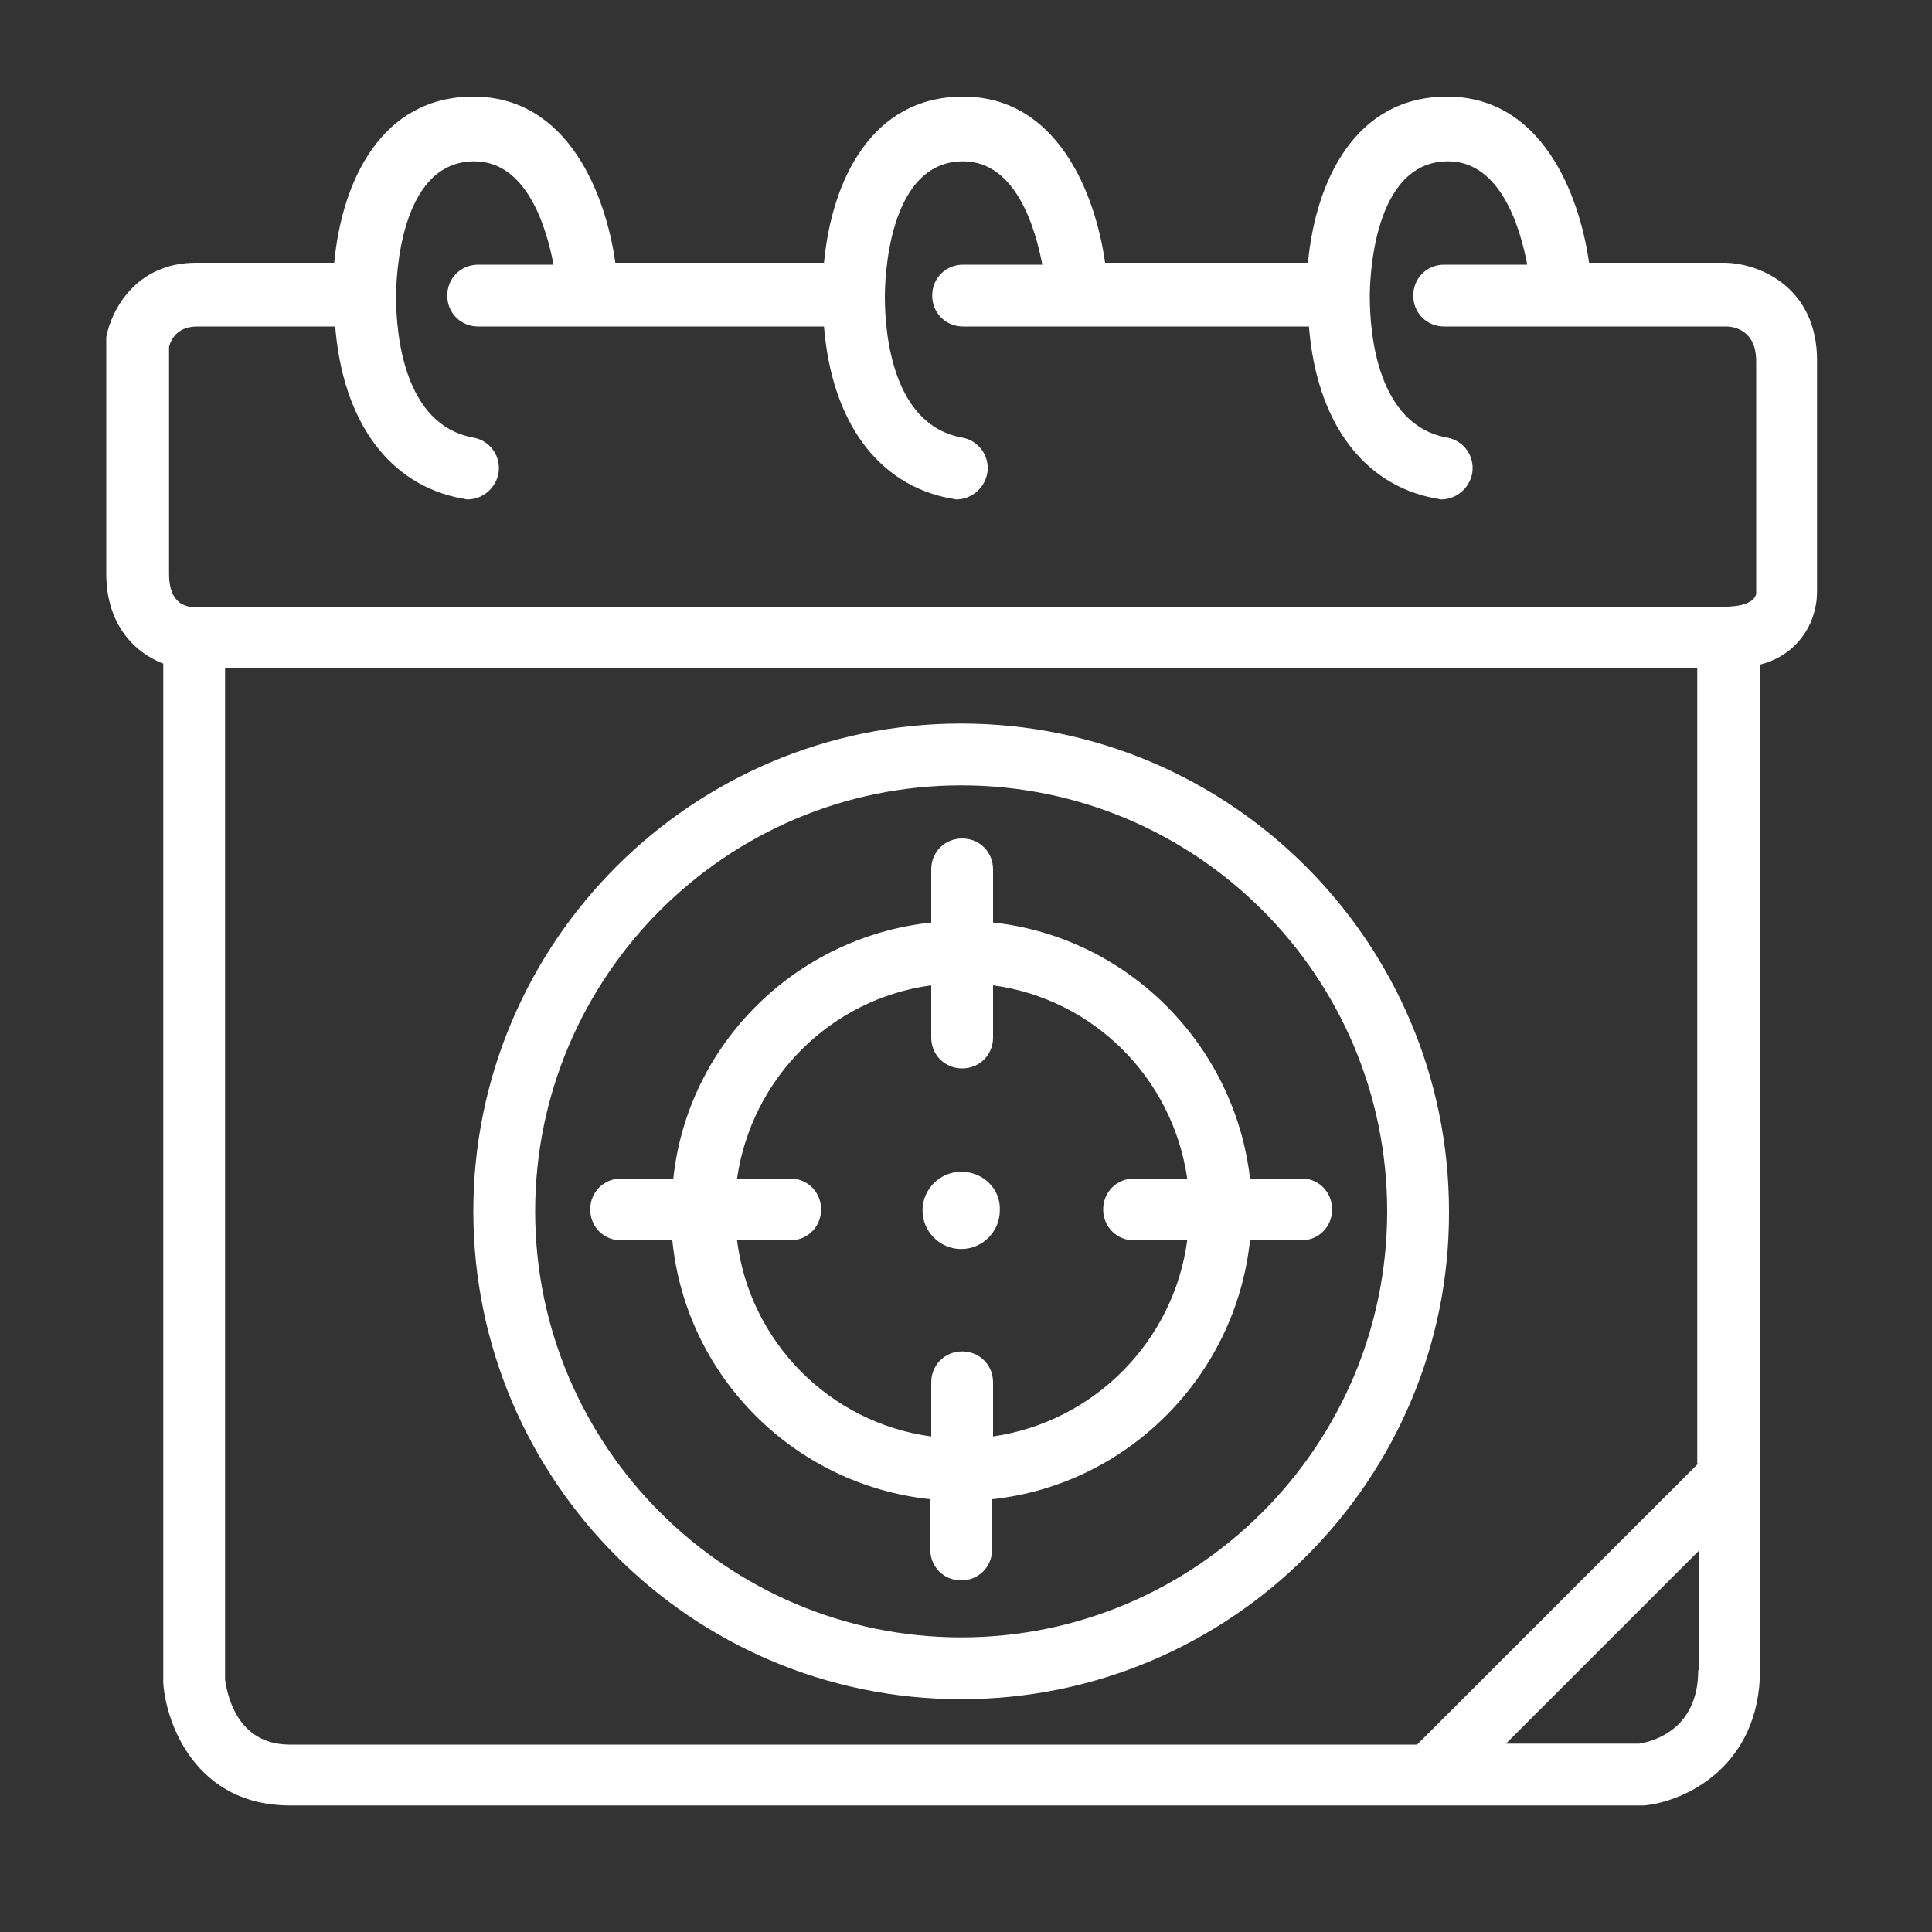
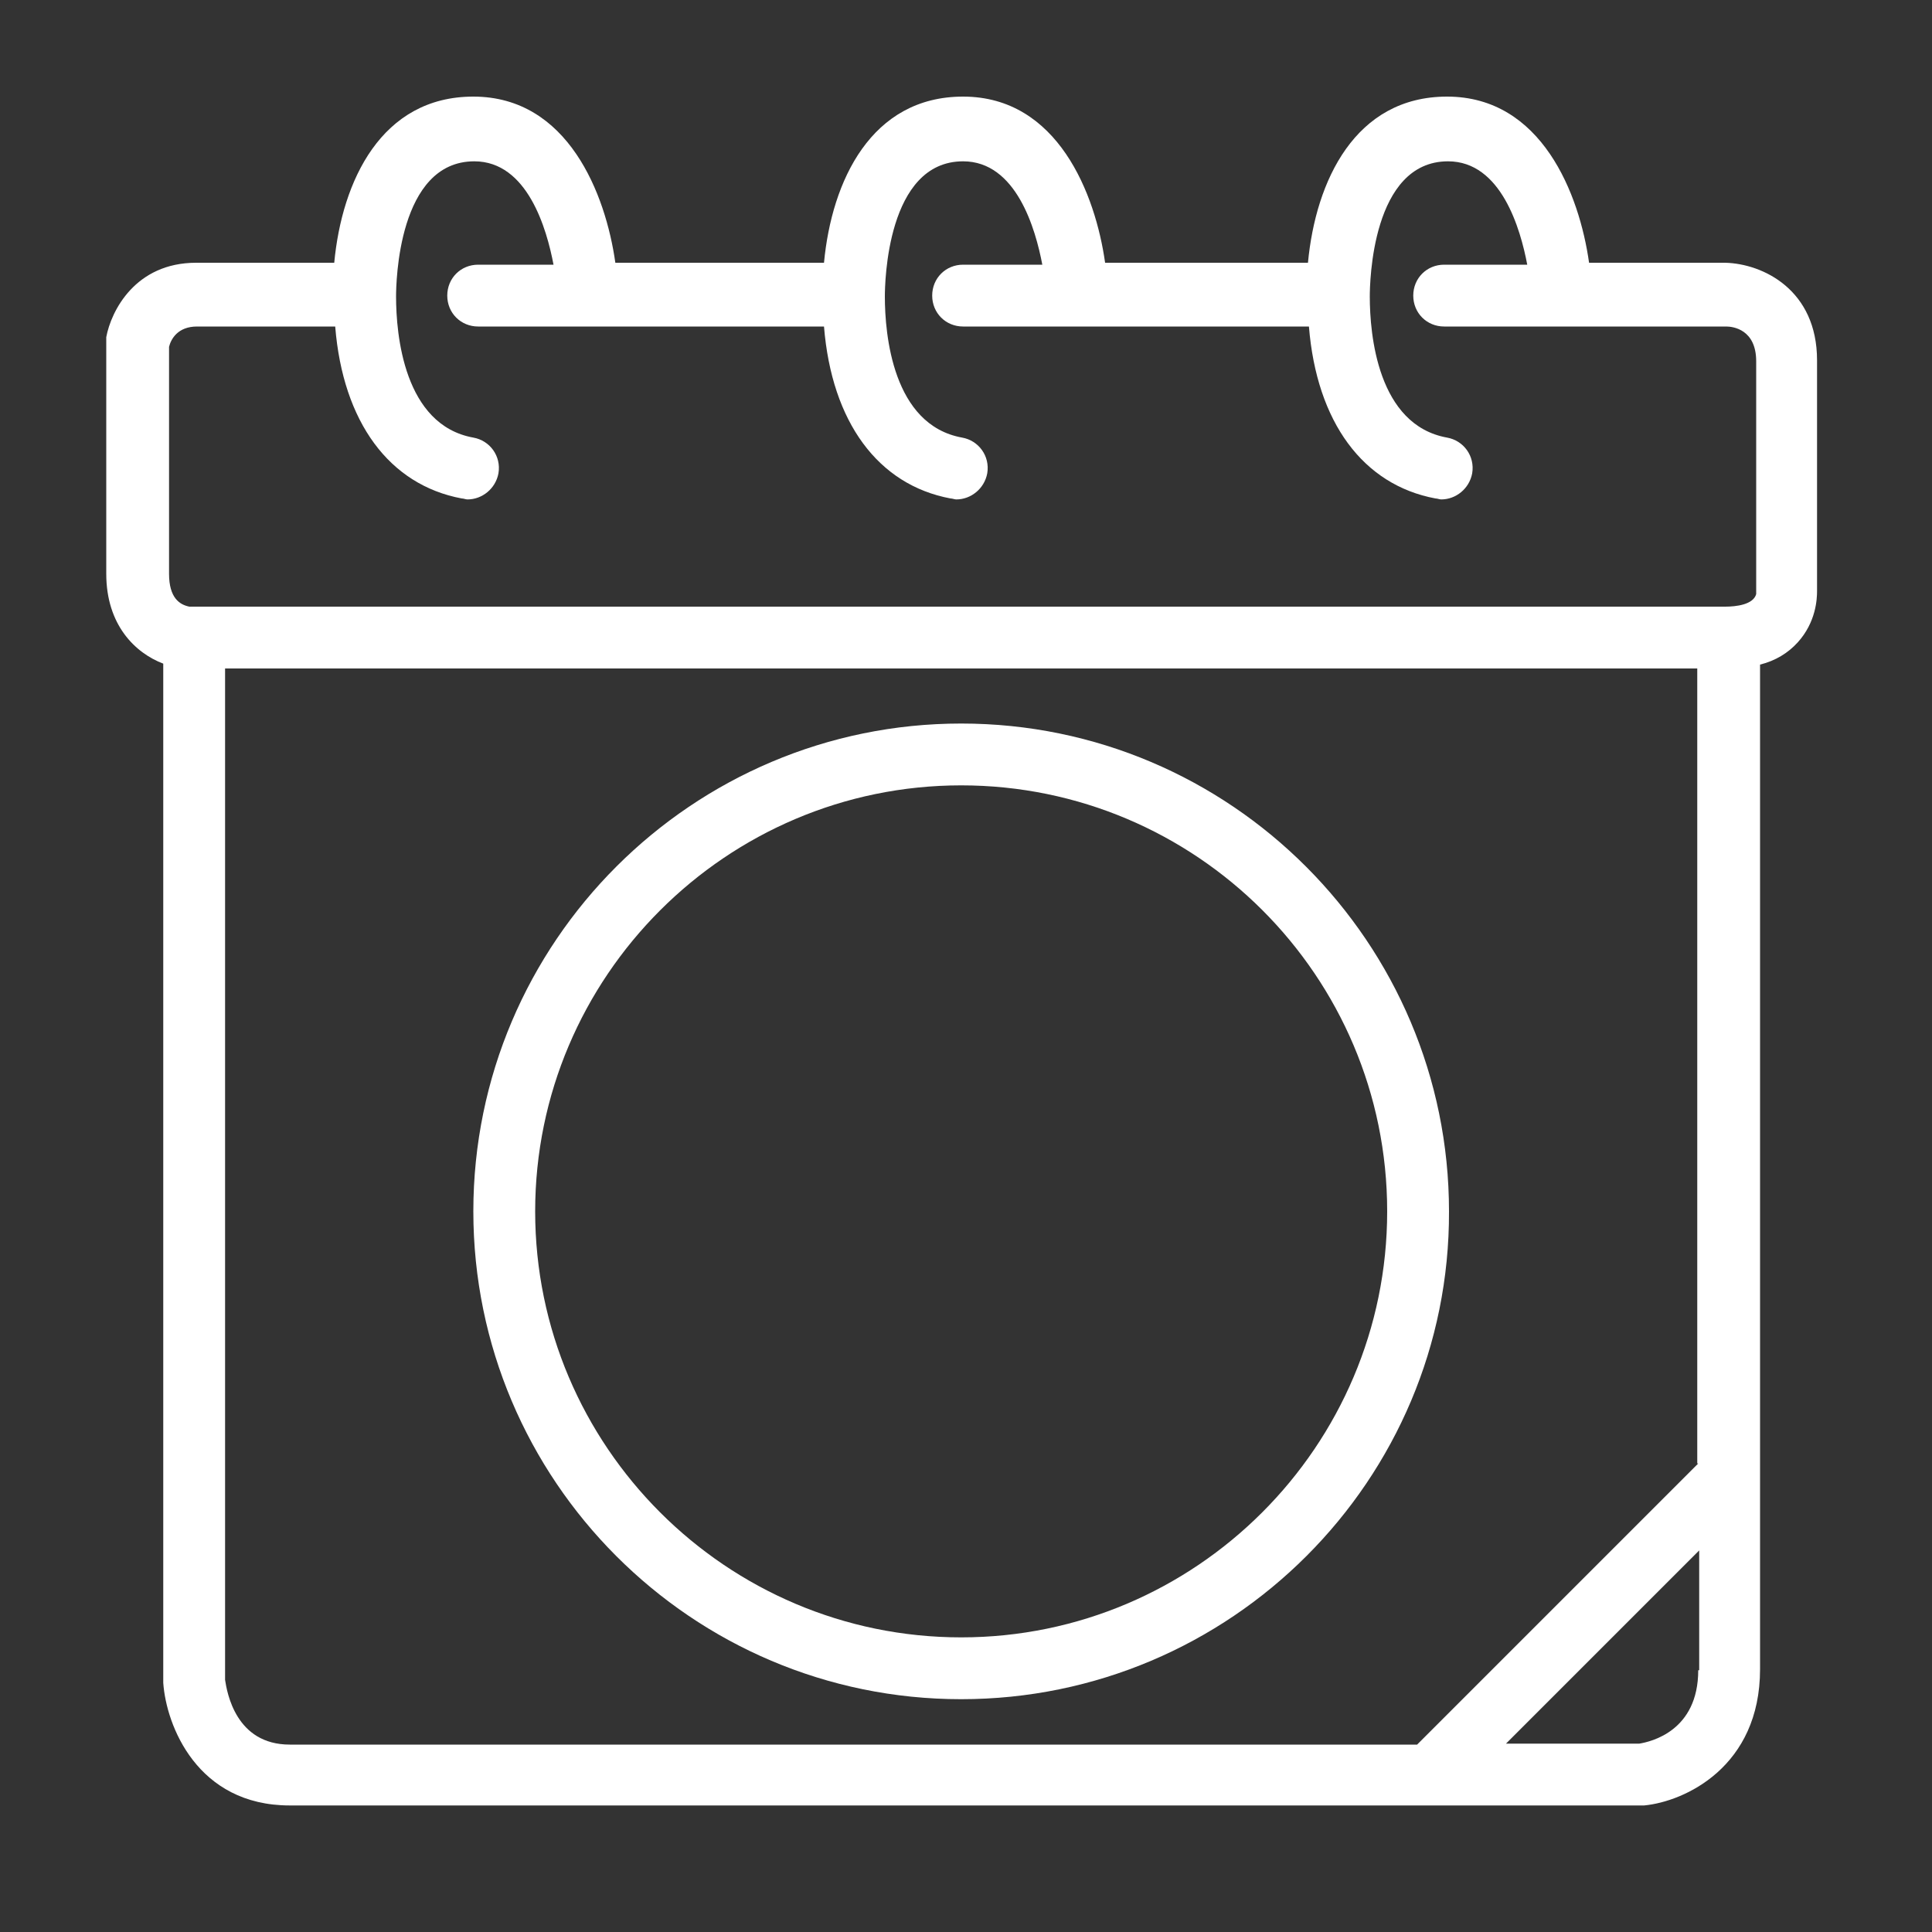
<svg xmlns="http://www.w3.org/2000/svg" version="1.1" id="Ebene_1" x="0px" y="0px" width="200" height="200" viewBox="0 0 200 200" style="enable-background:new 0 0 200 200;" xml:space="preserve">
  <rect x="0" y="0" width="200" height="200" fill="#333333" stroke="none" />
  <style type="text/css">
	.st0{fill:#FFFFFF;}
</style>
  <g>
-     <path class="st0" d="M99.5,121.3c-2.2,0-4,1.8-4,4c0,2.2,1.8,4,4,4s4-1.8,4-4C103.6,123.1,101.8,121.3,99.5,121.3z" />
-     <path class="st0" d="M134.8,122h-5.4c-1.6-13.9-12.7-25-26.6-26.5V90c0-1.8-1.4-3.2-3.2-3.2s-3.2,1.4-3.2,3.2v5.5   C82.4,97,71.2,108,69.7,122h-5.4c-1.8,0-3.2,1.4-3.2,3.2s1.4,3.2,3.2,3.2h5.3c1.4,14.1,12.6,25.3,26.7,26.8v5.2   c0,1.8,1.4,3.2,3.2,3.2s3.2-1.4,3.2-3.2v-5.2c14-1.5,25.2-12.7,26.7-26.8h5.3c1.8,0,3.2-1.4,3.2-3.2S136.5,122,134.8,122z    M102.8,148.7v-5.6c0-1.8-1.4-3.2-3.2-3.2s-3.2,1.4-3.2,3.2v5.6c-10.5-1.4-18.8-9.8-20.1-20.3h5.5c1.8,0,3.2-1.4,3.2-3.2   s-1.4-3.2-3.2-3.2h-5.5c1.5-10.4,9.7-18.6,20.1-20v5.4c0,1.8,1.4,3.2,3.2,3.2s3.2-1.4,3.2-3.2V102c10.4,1.4,18.6,9.6,20.1,20h-5.5   c-1.8,0-3.2,1.4-3.2,3.2s1.4,3.2,3.2,3.2h5.5C121.5,138.9,113.2,147.2,102.8,148.7z" />
-   </g>
+     </g>
  <path class="st0" d="M188.1,61.2V37.3c0-7.3-5.6-10-9.5-10.1h-14.1c-1-7.1-4.9-17.2-14.7-17.2c-9.5,0-13.6,8.7-14.4,17.2h-21  c-1-7.1-4.9-17.2-14.7-17.2c-9.5,0-13.6,8.7-14.4,17.2H63.7c-1-7.1-4.9-17.2-14.7-17.2c-9.5,0-13.6,8.7-14.4,17.2H20.3  c-6.3,0-8.8,5-9.3,7.7l0,0.3v24.2c0,5.3,3,8.2,5.9,9.3V174l0,0.2c0.3,4.4,3.5,12.7,13.1,12.7h140l0.2,0c4.2-0.4,12-4,12-14.1V68.8  c1.6-0.4,2.9-1.2,3.9-2.3C188,64.4,188.1,62,188.1,61.2z M175.8,172.9c0,6.3-4.9,7.4-6.1,7.6h-13.8l20-20V172.9z M175.8,151.5  l-29.1,29.1H30c-5.6,0-6.5-5.4-6.7-6.7V69.2h152.4V151.5z M178.6,62.8H19.6c-1-0.2-2.1-0.9-2.1-3.4V35.9c0.2-0.8,0.9-2.1,2.9-2.1  h14.3c0.8,9.9,5.6,16.4,13.1,17.8c0.2,0,0.4,0.1,0.6,0.1c1.5,0,2.9-1.1,3.2-2.7c0.3-1.8-0.9-3.4-2.6-3.7c-7.2-1.3-8-10.7-8-14.6  c0-1.4,0.2-14,8.1-14c5.5,0,7.5,7,8.2,10.7h-7.8c-1.8,0-3.2,1.4-3.2,3.2s1.4,3.2,3.2,3.2h35.8c0.8,9.9,5.6,16.4,13.1,17.8  c0.2,0,0.4,0.1,0.6,0.1c1.5,0,2.9-1.1,3.2-2.7c0.3-1.8-0.9-3.4-2.6-3.7c-7.2-1.3-8-10.7-8-14.6c0-1.4,0.2-14,8.1-14  c5.5,0,7.5,7,8.2,10.7h-8.2c-1.8,0-3.2,1.4-3.2,3.2s1.4,3.2,3.2,3.2h35.8c0.8,9.9,5.6,16.4,13.1,17.8c0.2,0,0.4,0.1,0.6,0.1  c1.5,0,2.9-1.1,3.2-2.7c0.3-1.8-0.9-3.4-2.6-3.7c-7.2-1.3-8-10.7-8-14.6c0-1.4,0.2-14,8.1-14c5.5,0,7.5,7,8.2,10.7h-8.6  c-1.8,0-3.2,1.4-3.2,3.2s1.4,3.2,3.2,3.2l29.2,0c0.7,0,3.1,0.3,3.1,3.6v23.9l0,0l0,0.2C181.5,62.6,179.7,62.8,178.6,62.8z" />
  <path class="st0" d="M99.5,175.9c-27.9,0-50.5-22.7-50.5-50.5c0-27.9,22.7-50.5,50.5-50.5c27.9,0,50.5,22.7,50.5,50.5  C150.1,153.2,127.4,175.9,99.5,175.9z M99.5,81.3c-24.3,0-44.1,19.8-44.1,44.1c0,24.3,19.8,44.1,44.1,44.1s44.1-19.8,44.1-44.1  C143.6,101,123.8,81.3,99.5,81.3z" />
</svg>